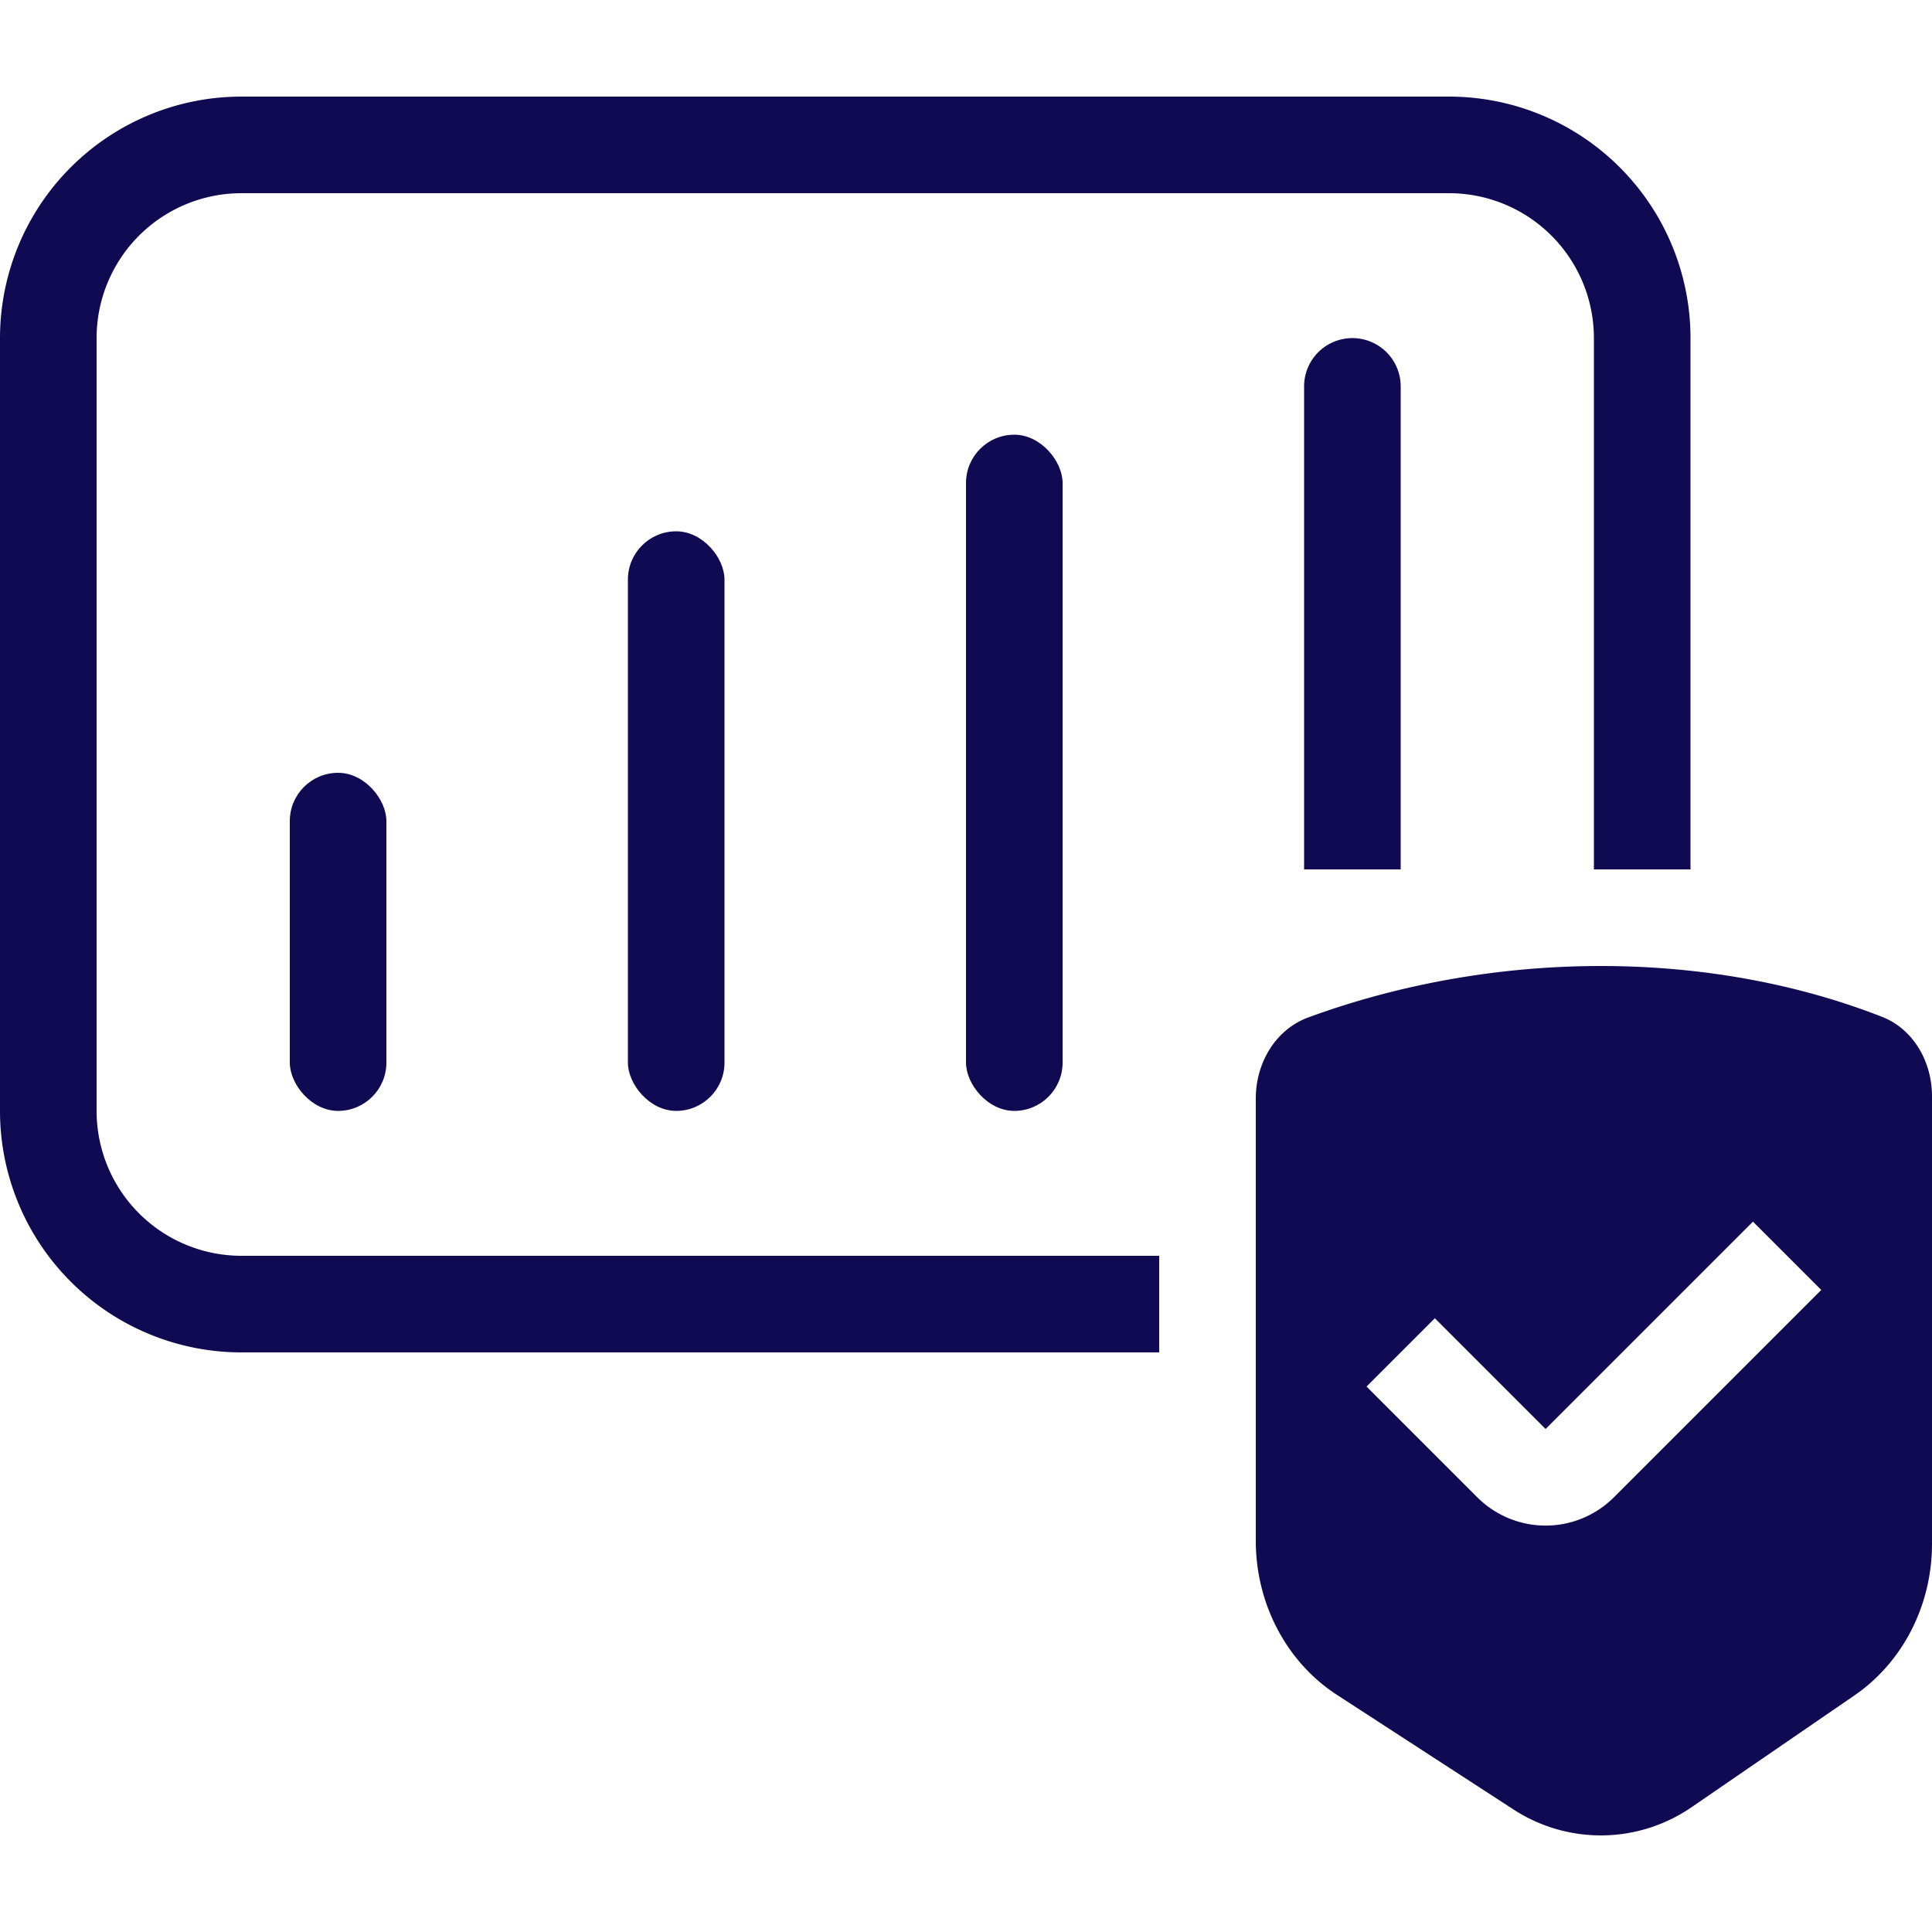
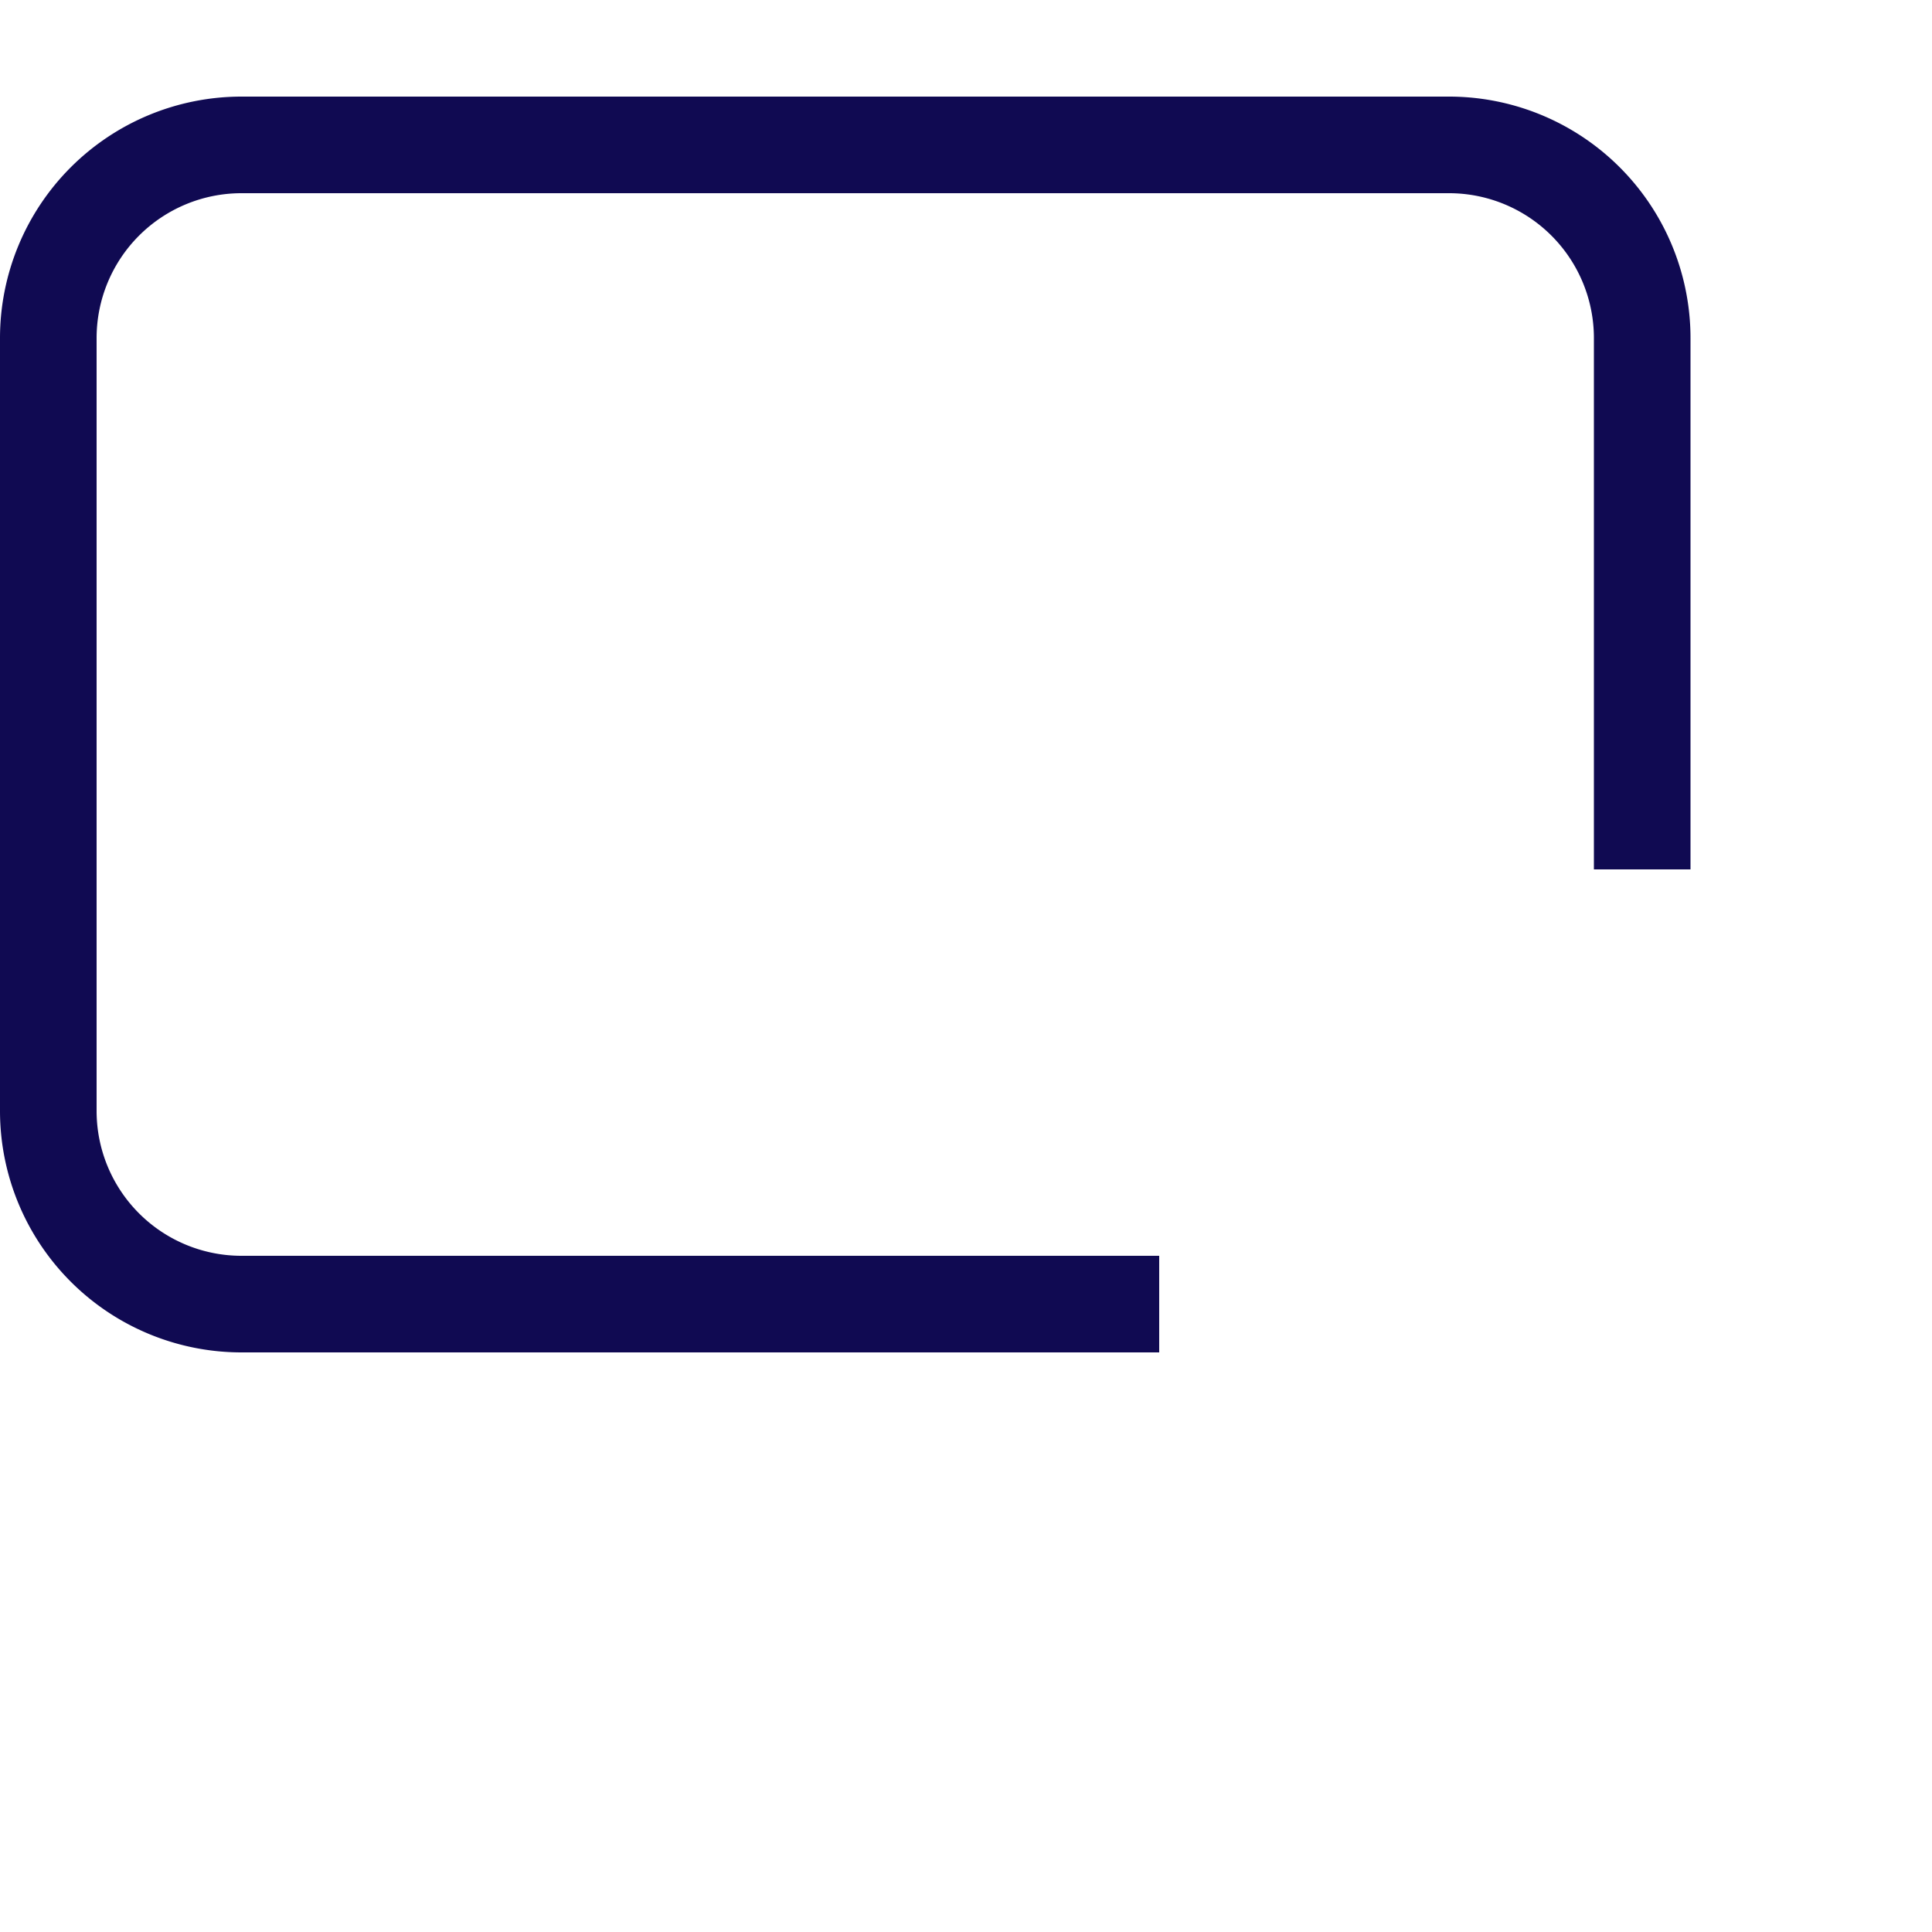
<svg xmlns="http://www.w3.org/2000/svg" width="40" height="40" fill="none">
-   <path fill-rule="evenodd" clip-rule="evenodd" d="M26 22.743c0-.75.419-1.432 1.084-1.677 3.862-1.417 8.29-1.421 11.883-.013.64.25 1.033.918 1.033 1.645v9.267c0 1.27-.605 2.45-1.606 3.137l-3.357 2.304a3.315 3.315 0 0 1-3.713.05l-3.643-2.365C26.637 34.413 26 33.206 26 31.902v-9.16Zm11.707 3.964L33.414 31a2 2 0 0 1-2.828 0l-2.293-2.293 1.414-1.414L32 29.586l4.293-4.293 1.414 1.414Z" fill="#100A52" />
  <path d="M24 27H5a4 4 0 0 1-4-4V7a4 4 0 0 1 4-4h25a4 4 0 0 1 4 4v11" stroke="#100A52" stroke-width="2" />
-   <rect x="6" y="16" width="2" height="7" rx="1" fill="#100A52" />
-   <rect x="13" y="11" width="2" height="12" rx="1" fill="#100A52" />
-   <rect x="20" y="9" width="2" height="14" rx="1" fill="#100A52" />
-   <path d="M27 8a1 1 0 1 1 2 0v10h-2V8Z" fill="#100A52" />
</svg>